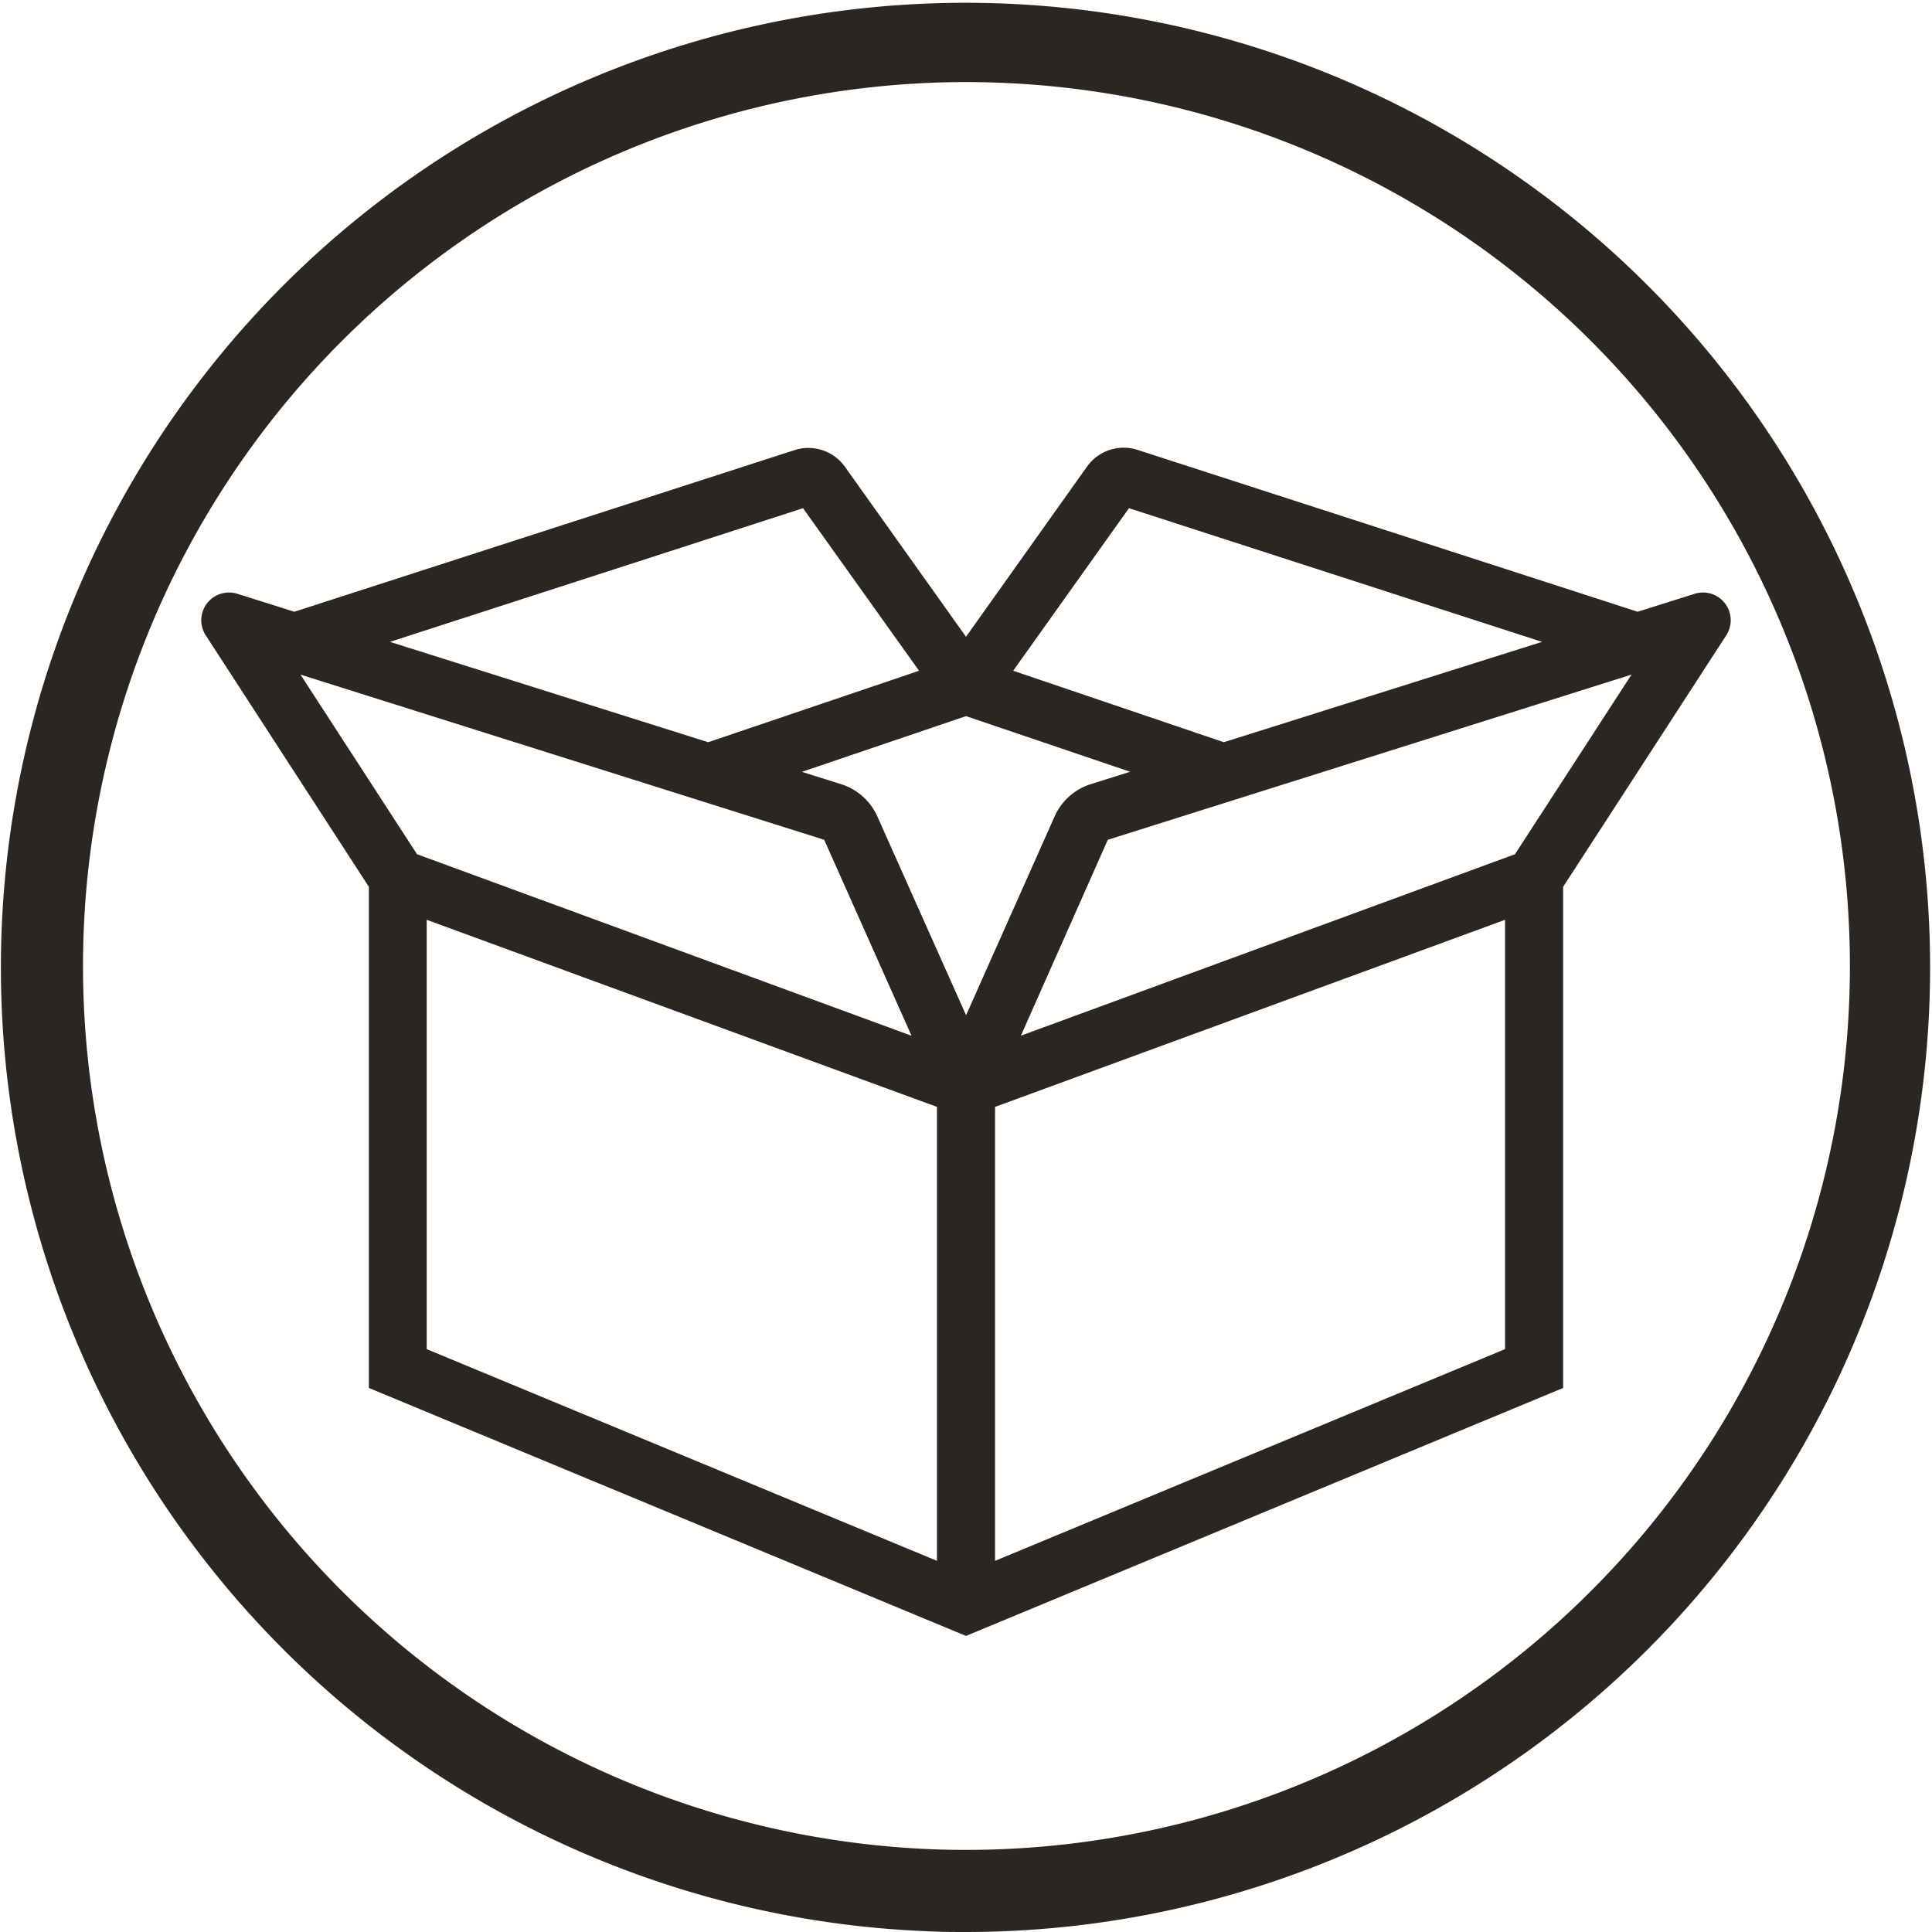
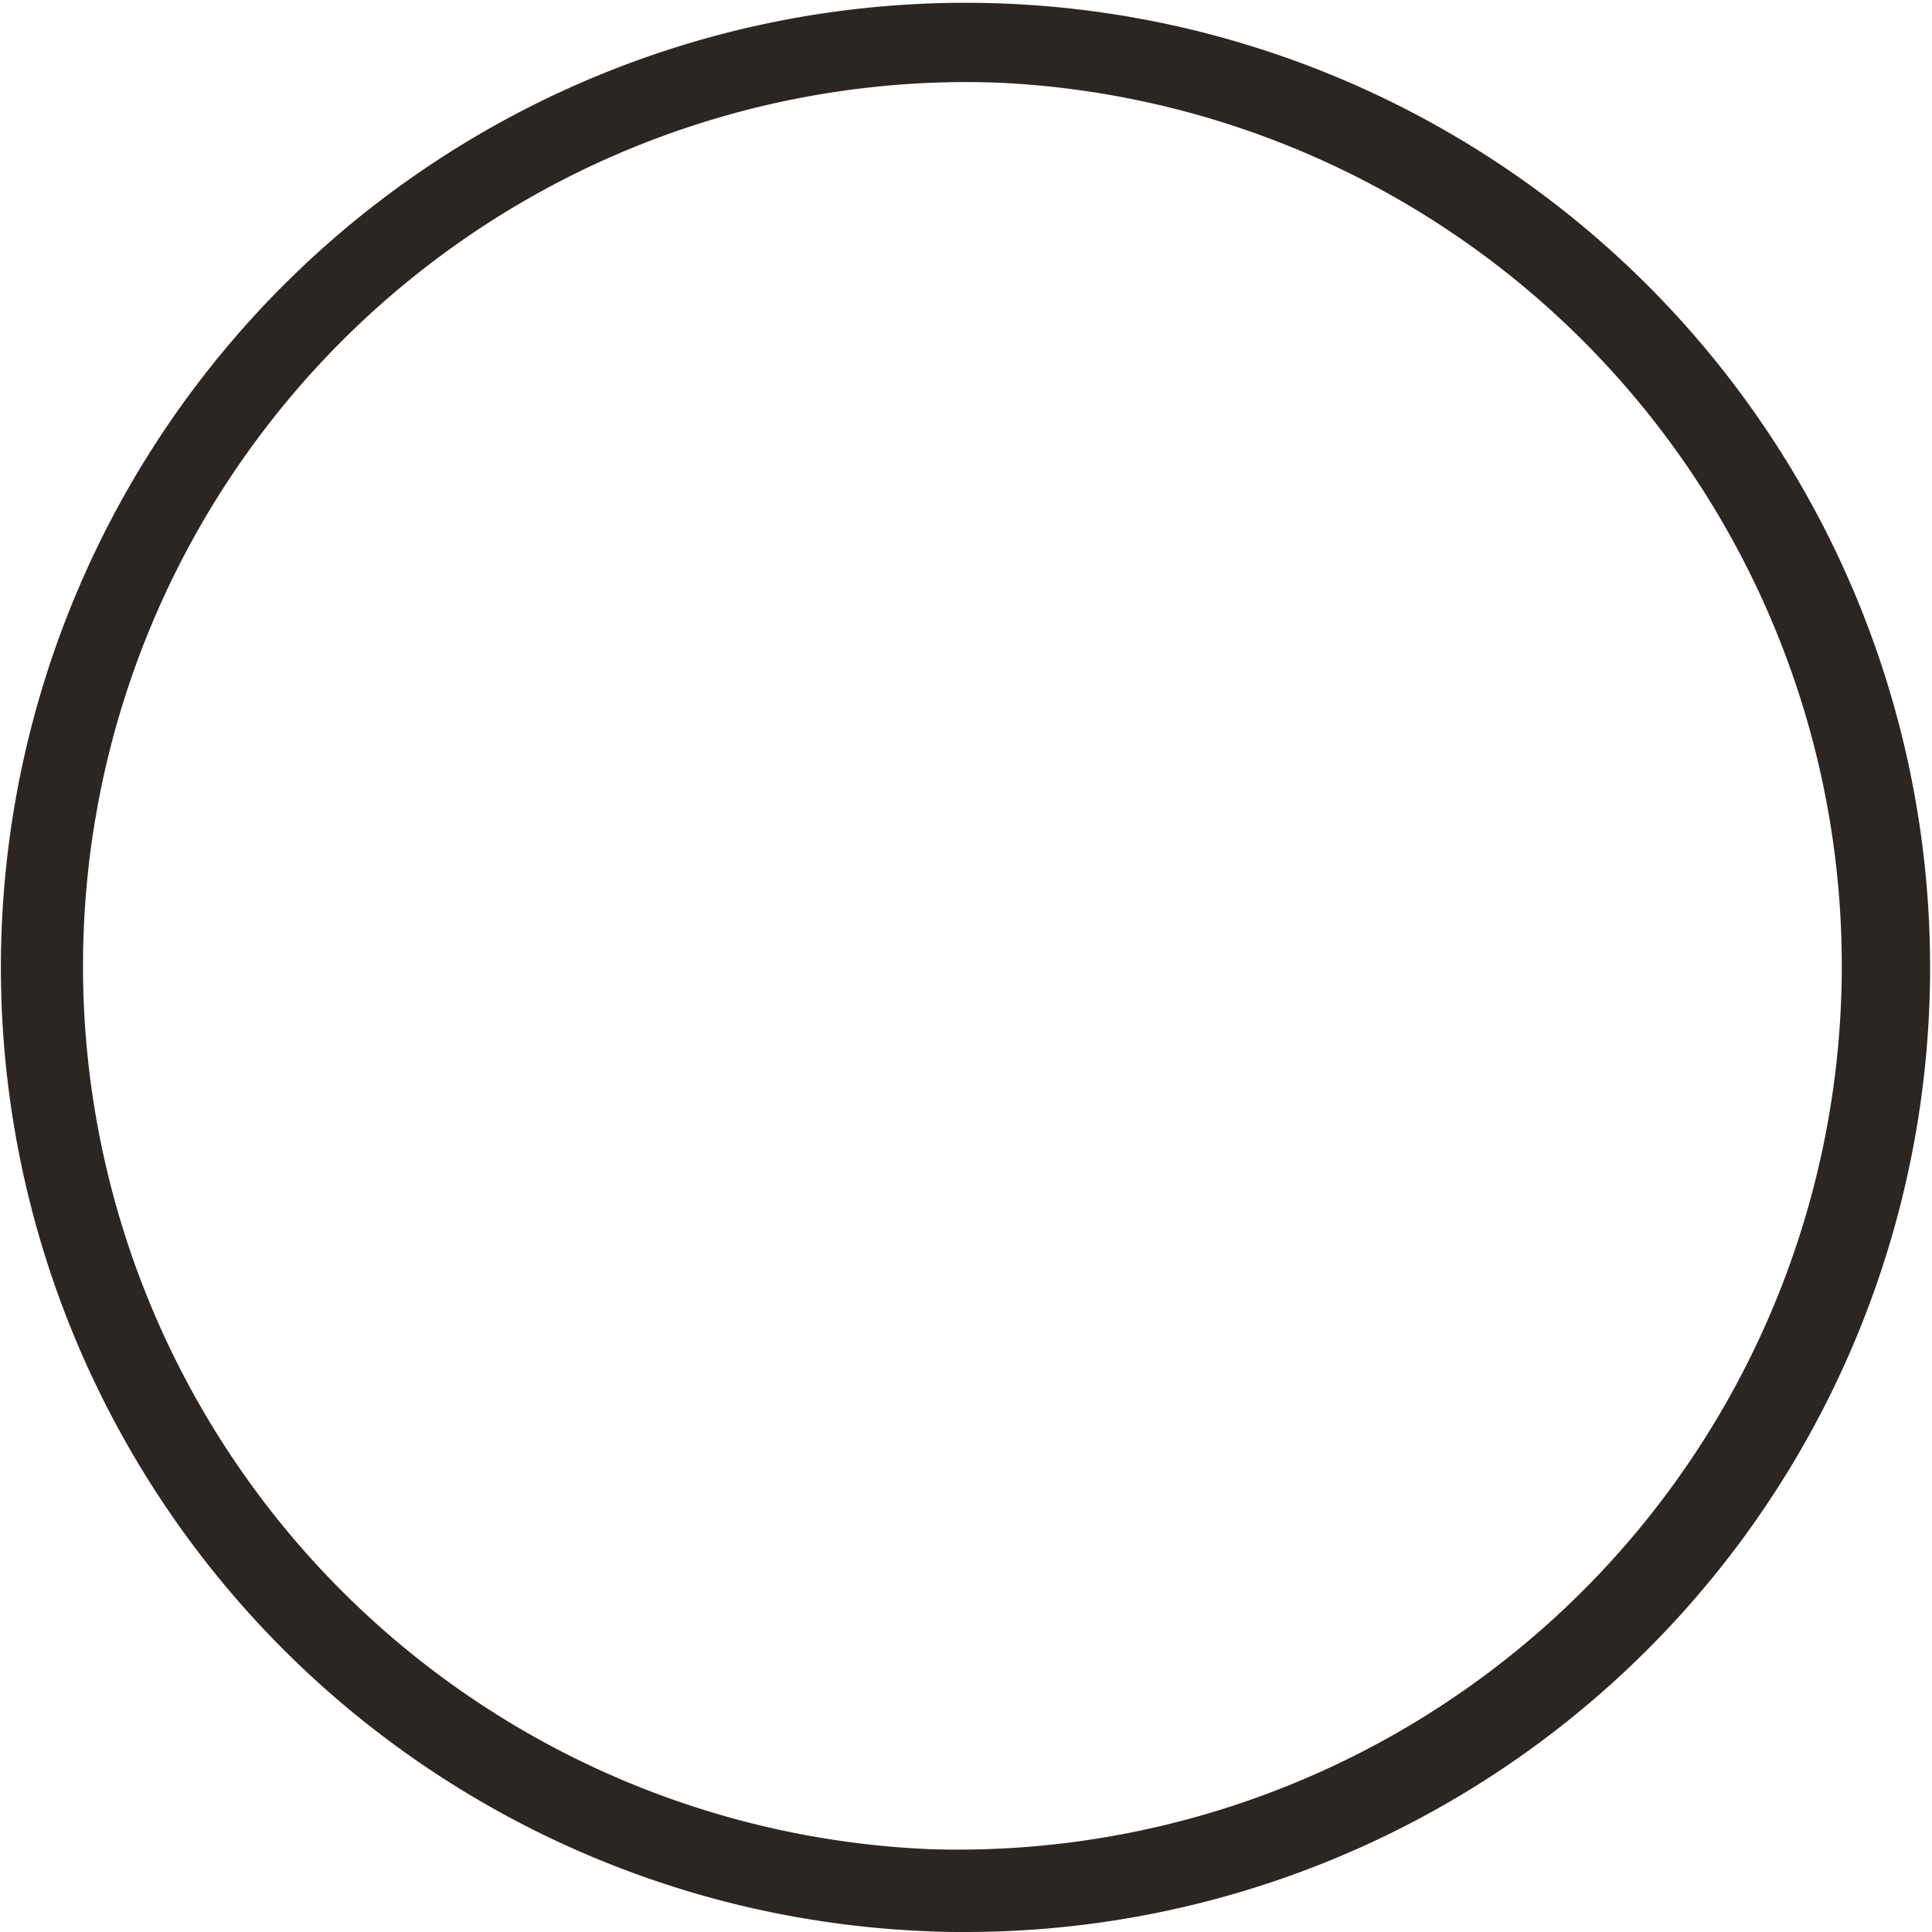
<svg xmlns="http://www.w3.org/2000/svg" viewBox="0 0 235.44 235.44">
  <defs>
    <style>.cls-1{fill:#2c2623;}</style>
  </defs>
  <title>Recurso 10</title>
  <g id="Capa_2" data-name="Capa 2">
    <g id="Capa_1-2" data-name="Capa 1">
-       <path class="cls-1" d="M117.83,235.44c-1.5,0-3,0-4.51-.08a117.55,117.55,0,1,1,4.51.08ZM117.62,10a107.72,107.72,0,0,0-3.93,215.36A107.72,107.72,0,0,0,225.36,121.75l5,.19-5-.19A107.72,107.72,0,0,0,121.75,10.08Q119.68,10,117.62,10Z" />
-       <path class="cls-1" d="M199.57,74.55,138.64,54.83a5.48,5.48,0,0,0-6.15,2L117.72,77.6,102.95,56.86a5.48,5.48,0,0,0-6.15-2L35.87,74.55l-6.95-2.19a3.38,3.38,0,0,0-3.85,5.06l19.88,30.65v61.07l72.77,30.22,72.77-30.22V108.07l19.88-30.65a3.38,3.38,0,0,0-3.85-5.06Zm-16.16,37.54v52.32l-62.15,25.8V134.89Zm-59,14.12L135,102.34l63.82-20.13-14.2,21.89ZM97.86,61.93,112,81.74,86.3,90.45,47.52,78.22Zm90.06,16.29L149.14,90.45l-25.67-8.71,14.11-19.81Zm-50.2,15.83-4.8,1.51a7.19,7.19,0,0,0-4.4,3.93l-10.79,24.23L106.92,99.5a7.19,7.19,0,0,0-4.4-3.93l-4.8-1.51,20-6.79Zm-23.54,40.84v55.32L52,164.41V112.09ZM36.62,82.21l63.82,20.13,10.64,23.88L50.82,104.1Z" />
+       <path class="cls-1" d="M117.83,235.44c-1.5,0-3,0-4.51-.08a117.55,117.55,0,1,1,4.51.08ZM117.62,10a107.72,107.72,0,0,0-3.93,215.36l5,.19-5-.19A107.72,107.72,0,0,0,121.75,10.08Q119.68,10,117.62,10Z" />
    </g>
  </g>
</svg>